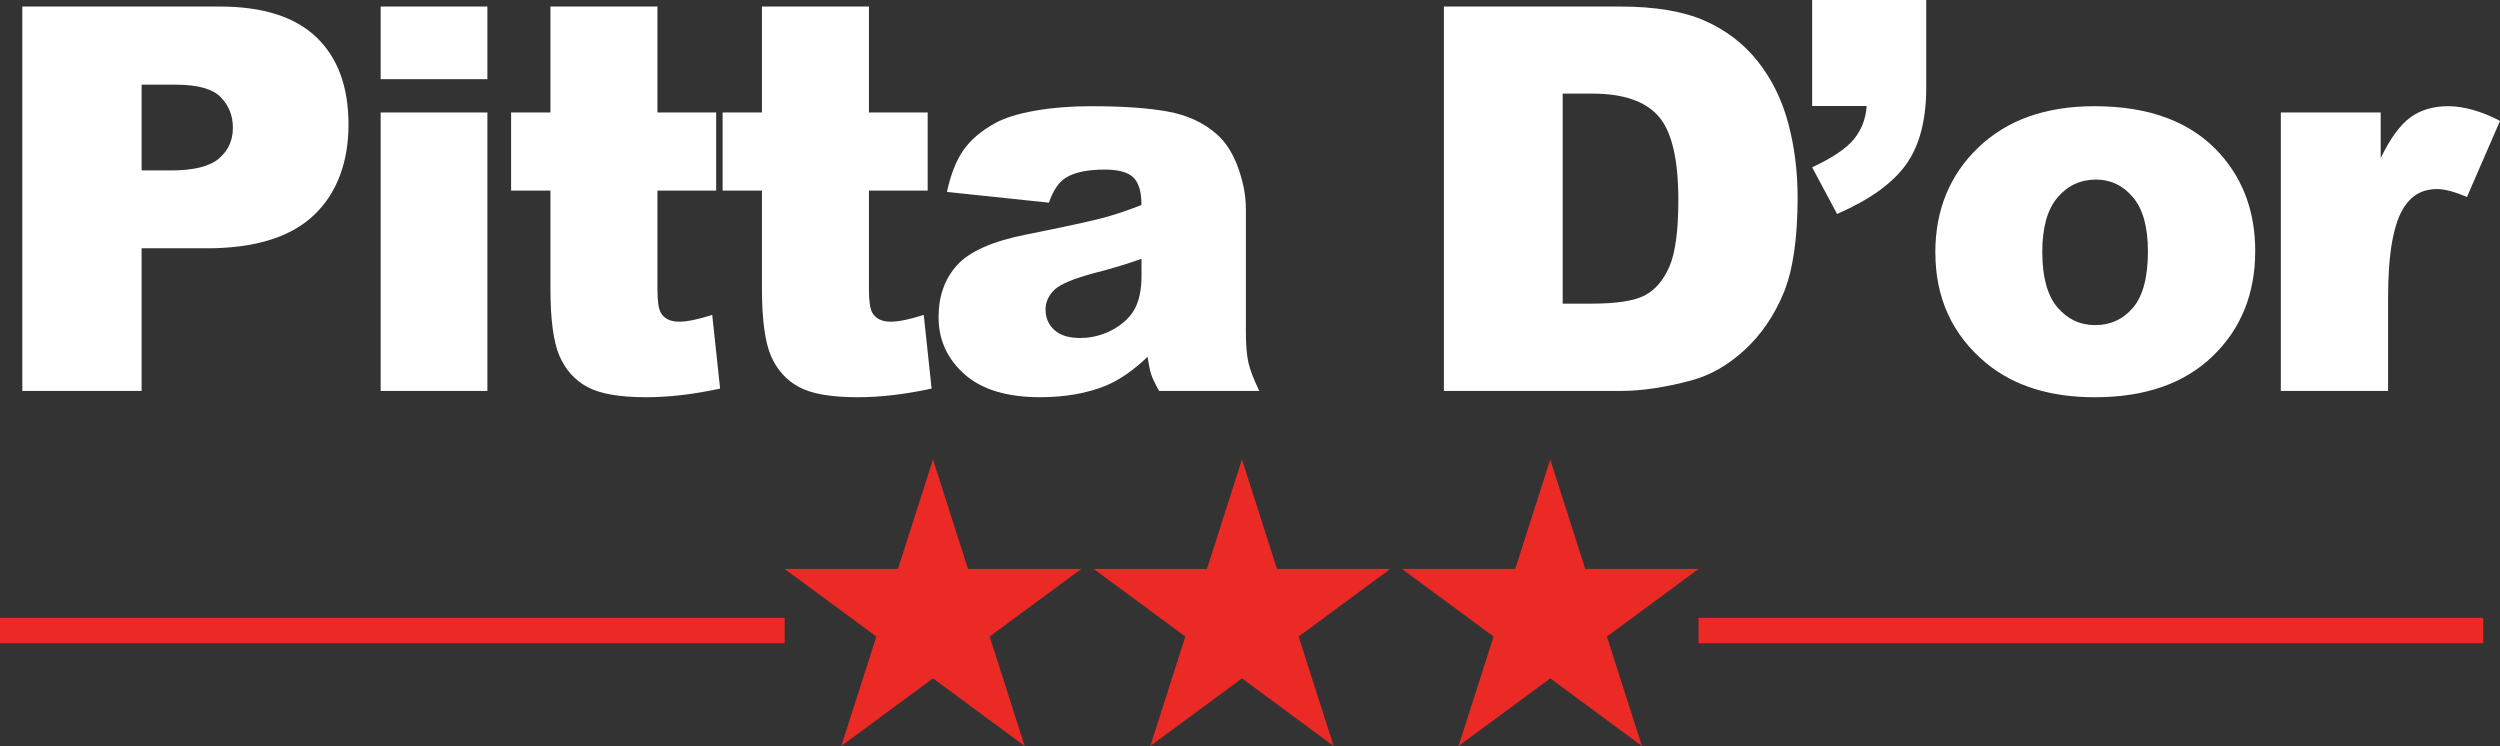
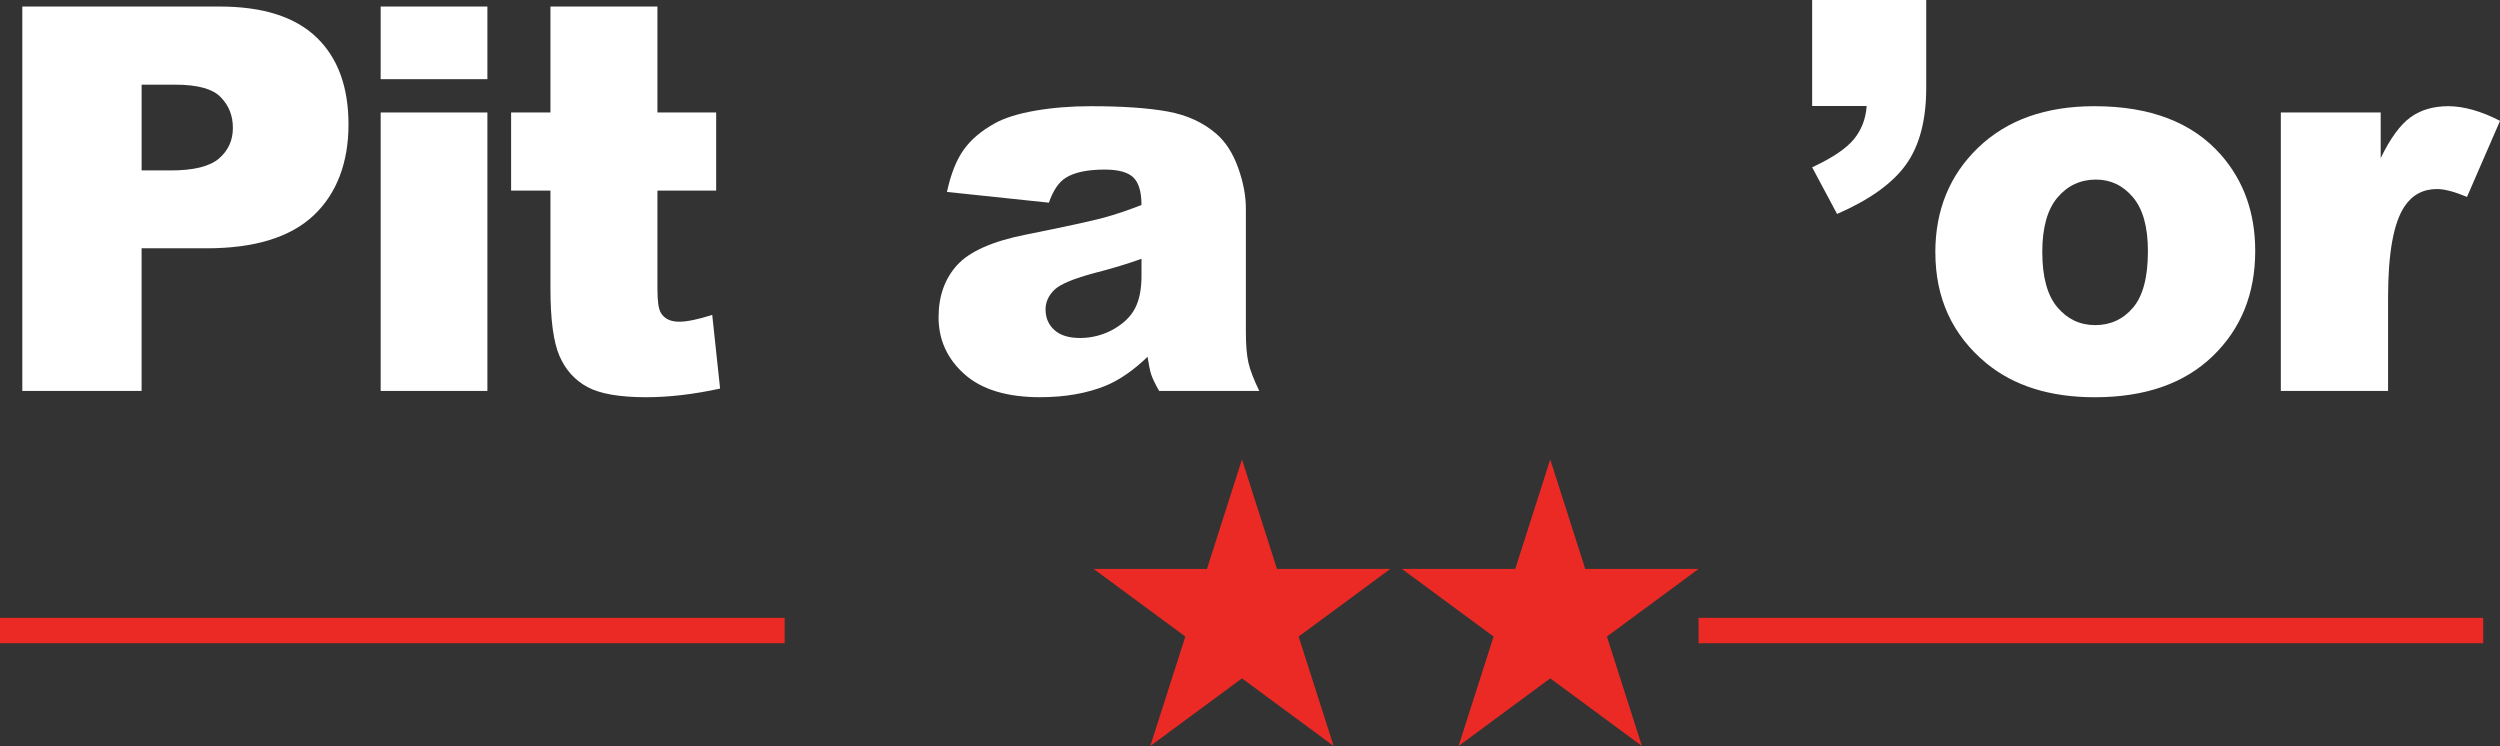
<svg xmlns="http://www.w3.org/2000/svg" id="Calque_2" viewBox="0 0 959.04 286.17">
  <rect x="0" y="0" width="959.04" height="286.17" fill="#333333" stroke="none" />
  <defs>
    <style>.cls-1{fill:#fff;}.cls-2{fill:#ec2a25;}</style>
  </defs>
  <g id="Calque_1-2">
    <path class="cls-1" d="M8.56,2.51h75.74c16.5,0,28.85,3.92,37.07,11.77,8.21,7.85,12.32,19.01,12.32,33.5s-4.48,26.52-13.43,34.9c-8.95,8.38-22.62,12.57-40.99,12.57h-24.95v54.72H8.56V2.51ZM54.33,65.38h11.17c8.78,0,14.95-1.52,18.51-4.58,3.55-3.05,5.33-6.96,5.33-11.72s-1.54-8.55-4.63-11.77c-3.08-3.22-8.89-4.83-17.4-4.83h-12.98v32.89Z" />
    <path class="cls-1" d="M146.03,2.51h40.94v27.86h-40.94V2.51ZM146.03,43.15h40.94v106.82h-40.94V43.15Z" />
    <path class="cls-1" d="M252.2,2.51v40.64h22.53v29.97h-22.53v37.85c0,4.55.44,7.56,1.31,9.03,1.34,2.28,3.69,3.41,7.04,3.41,3.02,0,7.24-.87,12.67-2.61l3.02,28.26c-10.13,2.21-19.58,3.32-28.37,3.32-10.19,0-17.7-1.31-22.53-3.92-4.83-2.61-8.4-6.58-10.71-11.9-2.31-5.32-3.47-13.95-3.47-25.87v-37.57h-15.09v-29.97h15.09V2.51h41.04Z" />
-     <path class="cls-1" d="M333.34,2.51v40.64h22.53v29.97h-22.53v37.85c0,4.55.44,7.56,1.31,9.03,1.34,2.28,3.69,3.41,7.04,3.41,3.02,0,7.24-.87,12.67-2.61l3.02,28.26c-10.13,2.21-19.58,3.32-28.37,3.32-10.19,0-17.7-1.31-22.53-3.92-4.83-2.61-8.4-6.58-10.71-11.9-2.31-5.32-3.47-13.95-3.47-25.87v-37.57h-15.09v-29.97h15.09V2.51h41.04Z" />
    <path class="cls-1" d="M402.4,77.75l-39.13-4.12c1.47-6.84,3.6-12.22,6.39-16.14,2.78-3.92,6.79-7.33,12.02-10.21,3.75-2.08,8.92-3.69,15.49-4.83,6.57-1.14,13.68-1.71,21.32-1.71,12.27,0,22.13.69,29.57,2.06,7.44,1.38,13.65,4.24,18.61,8.6,3.49,3.02,6.24,7.29,8.25,12.82s3.02,10.81,3.02,15.84v47.17c0,5.03.32,8.97.96,11.82.64,2.85,2.03,6.49,4.17,10.91h-38.42c-1.54-2.75-2.55-4.84-3.02-6.29-.47-1.44-.94-3.7-1.41-6.79-5.37,5.16-10.7,8.85-15.99,11.06-7.24,2.95-15.66,4.43-25.25,4.43-12.74,0-22.42-2.95-29.02-8.85-6.61-5.9-9.91-13.18-9.91-21.83,0-8.11,2.38-14.79,7.14-20.02,4.76-5.23,13.54-9.12,26.35-11.67,15.35-3.08,25.31-5.25,29.87-6.49,4.56-1.24,9.39-2.87,14.48-4.88,0-5.03-1.04-8.55-3.12-10.56-2.08-2.01-5.73-3.02-10.96-3.02-6.71,0-11.74,1.07-15.09,3.22-2.62,1.68-4.73,4.83-6.34,9.46ZM437.9,99.28c-5.63,2.01-11.5,3.79-17.6,5.33-8.32,2.21-13.58,4.39-15.79,6.54-2.28,2.21-3.42,4.73-3.42,7.54,0,3.22,1.12,5.85,3.37,7.9,2.25,2.05,5.55,3.07,9.91,3.07s8.8-1.11,12.72-3.32,6.7-4.91,8.35-8.1c1.64-3.18,2.46-7.33,2.46-12.42v-6.54Z" />
-     <path class="cls-1" d="M553.9,2.51h67.69c13.34,0,24.12,1.81,32.34,5.43,8.21,3.62,15,8.82,20.37,15.59,5.36,6.77,9.25,14.65,11.67,23.64,2.41,8.99,3.62,18.51,3.62,28.57,0,15.76-1.79,27.98-5.38,36.66-3.59,8.69-8.57,15.96-14.94,21.83-6.37,5.87-13.21,9.77-20.52,11.72-9.99,2.68-19.05,4.02-27.16,4.02h-67.69V2.51ZM599.47,35.91v80.57h11.17c9.52,0,16.29-1.06,20.32-3.17s7.17-5.8,9.46-11.06c2.28-5.26,3.42-13.8,3.42-25.6,0-15.62-2.55-26.32-7.64-32.09-5.1-5.77-13.55-8.65-25.35-8.65h-11.37Z" />
    <path class="cls-1" d="M695.18,0h43.75v33.7c0,12.41-2.58,22.21-7.75,29.42-5.16,7.21-13.98,13.53-26.45,18.96l-9.56-17.9c7.78-3.62,13.13-7.23,16.04-10.81,2.92-3.59,4.54-7.83,4.88-12.72h-20.92V0Z" />
    <path class="cls-1" d="M742.42,96.86c0-16.29,5.5-29.72,16.5-40.28,11-10.56,25.85-15.84,44.56-15.84,21.39,0,37.55,6.2,48.48,18.61,8.78,9.99,13.18,22.3,13.18,36.92,0,16.43-5.45,29.89-16.34,40.38-10.9,10.5-25.97,15.74-45.21,15.74-17.17,0-31.05-4.36-41.64-13.08-13.01-10.8-19.51-24.95-19.51-42.45ZM783.46,96.76c0,9.52,1.93,16.56,5.78,21.12,3.86,4.56,8.7,6.84,14.53,6.84s10.75-2.25,14.53-6.74c3.79-4.49,5.68-11.7,5.68-21.63,0-9.25-1.91-16.14-5.73-20.67s-8.55-6.79-14.18-6.79c-5.97,0-10.9,2.3-14.79,6.89-3.89,4.59-5.83,11.58-5.83,20.97Z" />
    <path class="cls-1" d="M874.95,43.15h38.32v17.5c3.69-7.58,7.49-12.79,11.42-15.64,3.92-2.85,8.77-4.27,14.54-4.27s12.64,1.88,19.82,5.63l-12.67,29.17c-4.83-2.01-8.65-3.02-11.47-3.02-5.37,0-9.52,2.21-12.47,6.64-4.22,6.24-6.34,17.9-6.34,35v35.81h-41.14V43.15Z" />
-     <polygon class="cls-2" points="357.91 176.27 371.34 218.25 414.8 218.25 379.64 244.19 393.07 286.17 357.91 260.23 322.74 286.17 336.18 244.19 301.01 218.25 344.48 218.25 357.91 176.27" />
    <polygon class="cls-2" points="476.44 176.27 489.87 218.25 533.33 218.25 498.17 244.19 511.6 286.17 476.44 260.23 441.28 286.17 454.71 244.19 419.55 218.25 463.01 218.25 476.44 176.27" />
    <polygon class="cls-2" points="594.7 176.27 608.13 218.25 651.59 218.25 616.43 244.19 629.86 286.17 594.7 260.23 559.54 286.17 572.97 244.19 537.8 218.25 581.27 218.25 594.7 176.27" />
    <rect class="cls-2" y="237.02" width="301.01" height="9.74" />
    <rect class="cls-2" x="651.59" y="237.02" width="301.01" height="9.74" />
  </g>
</svg>